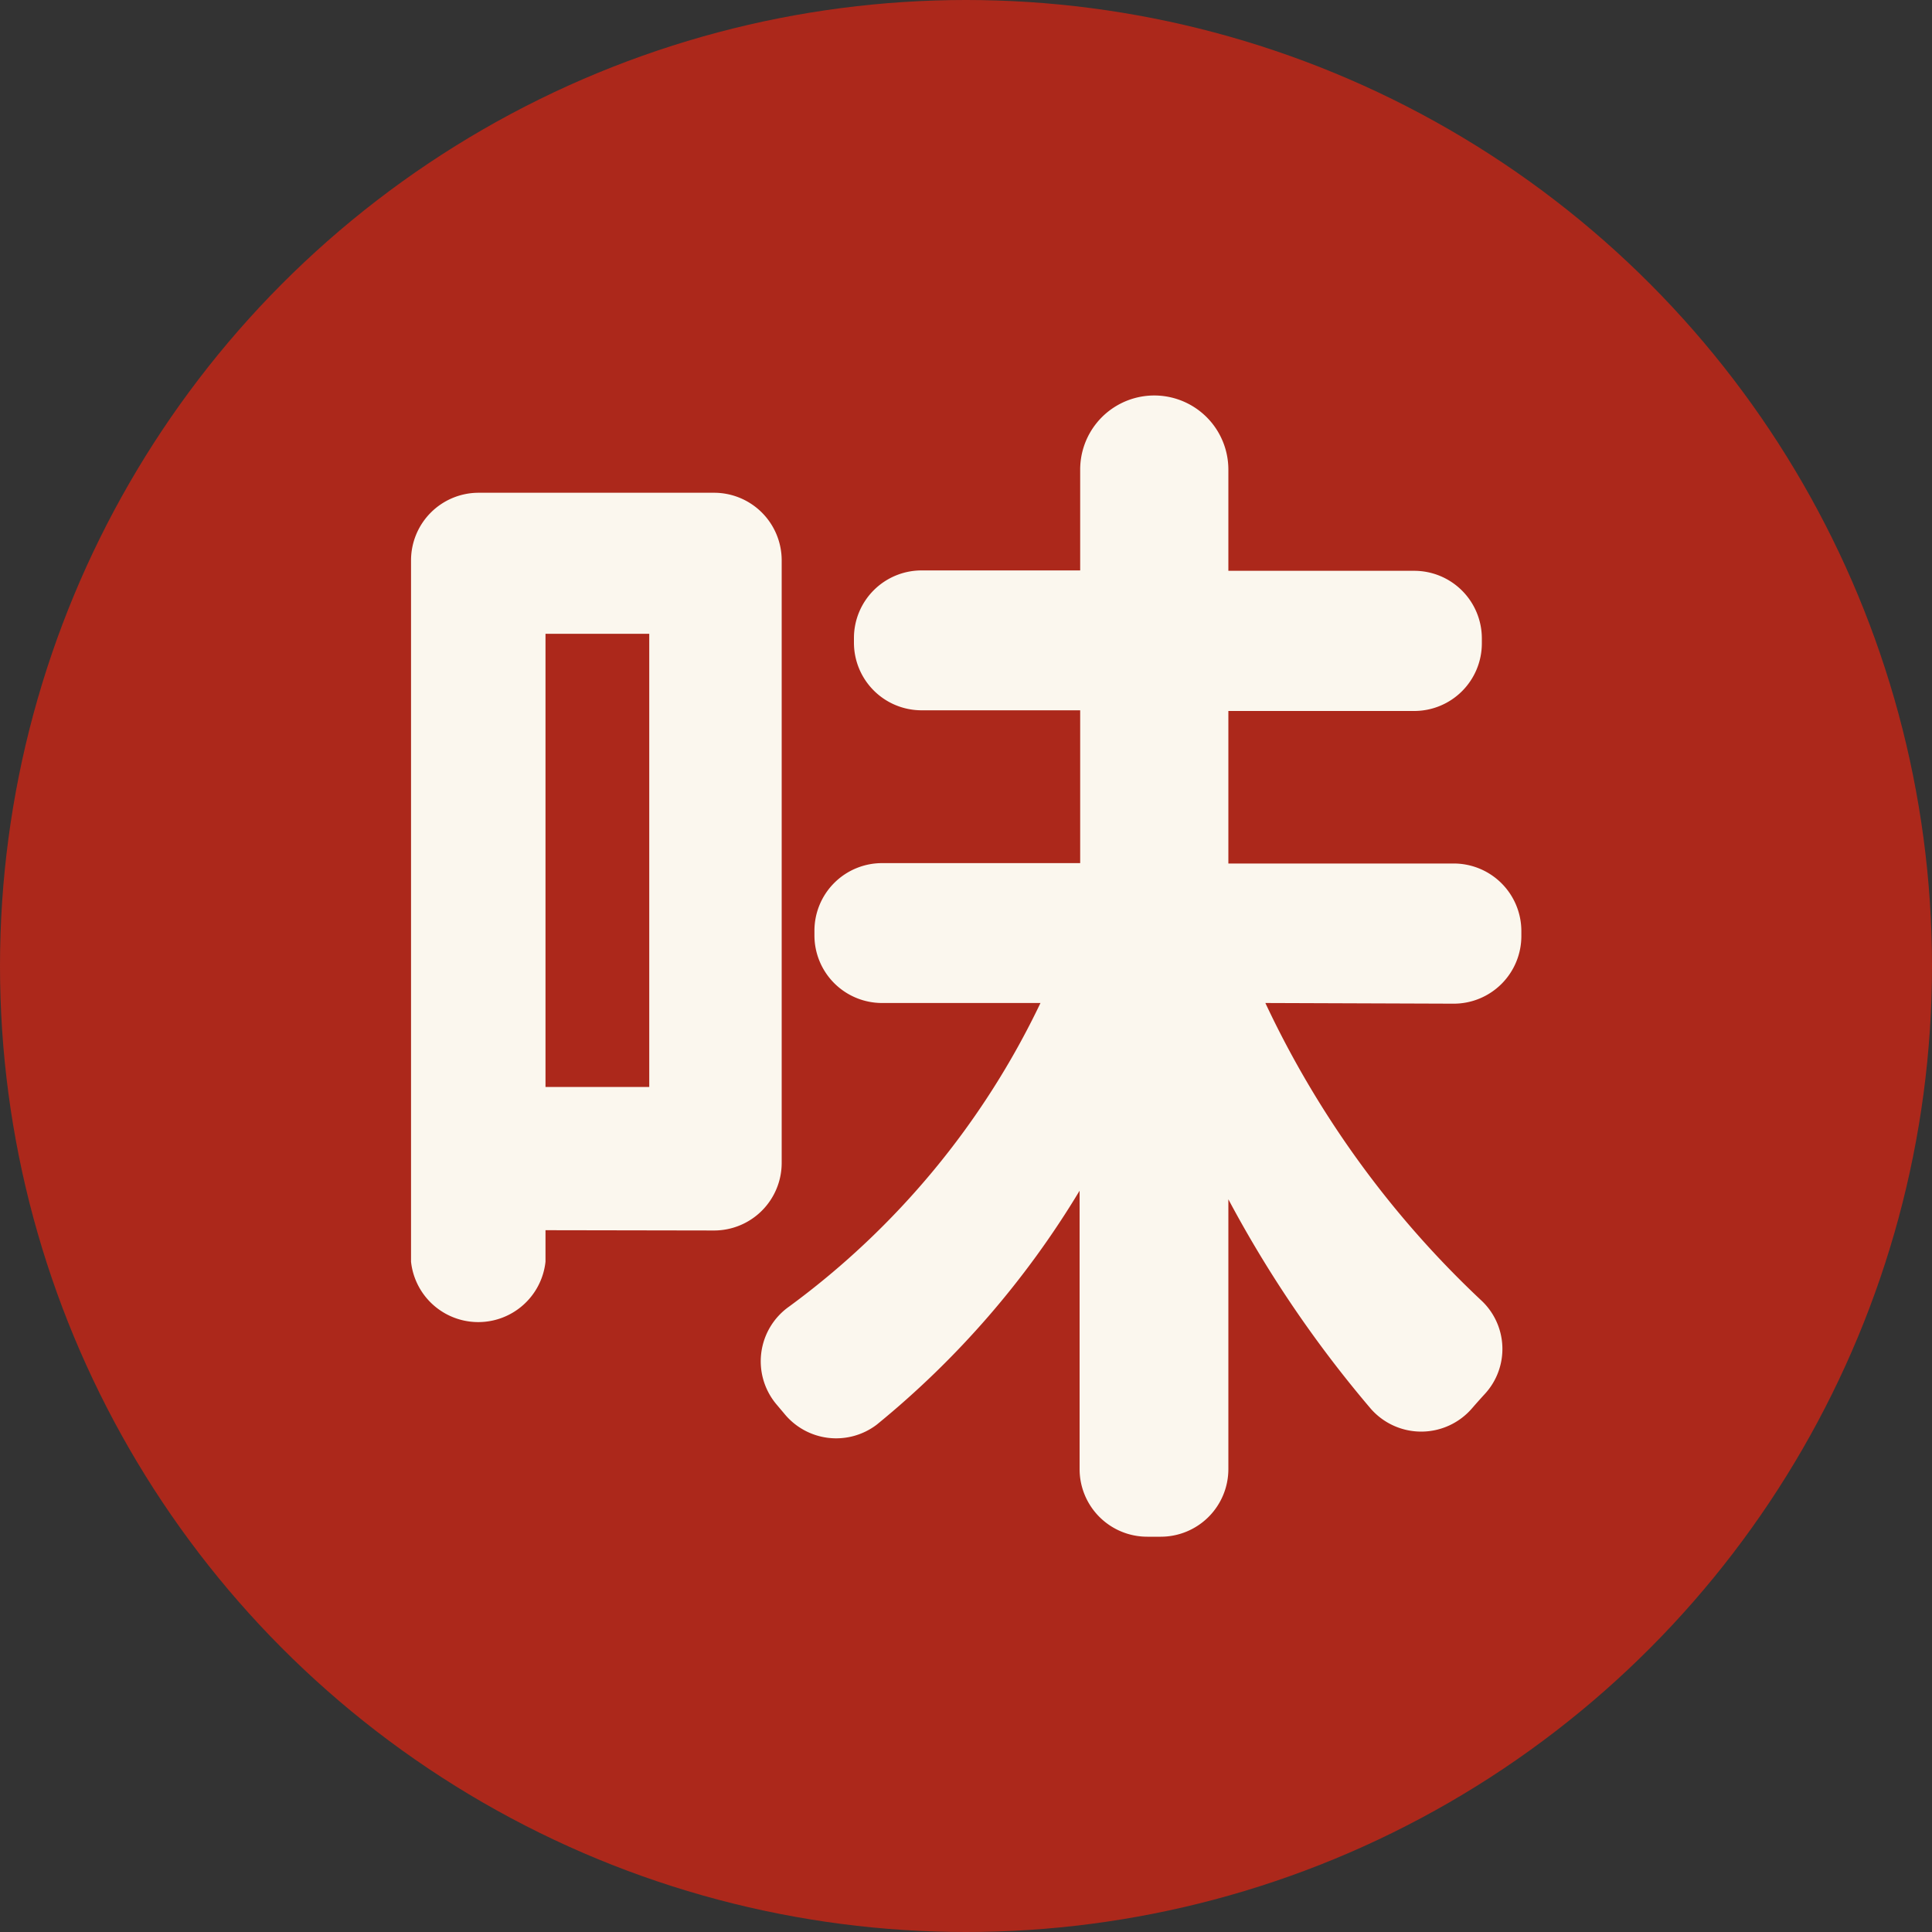
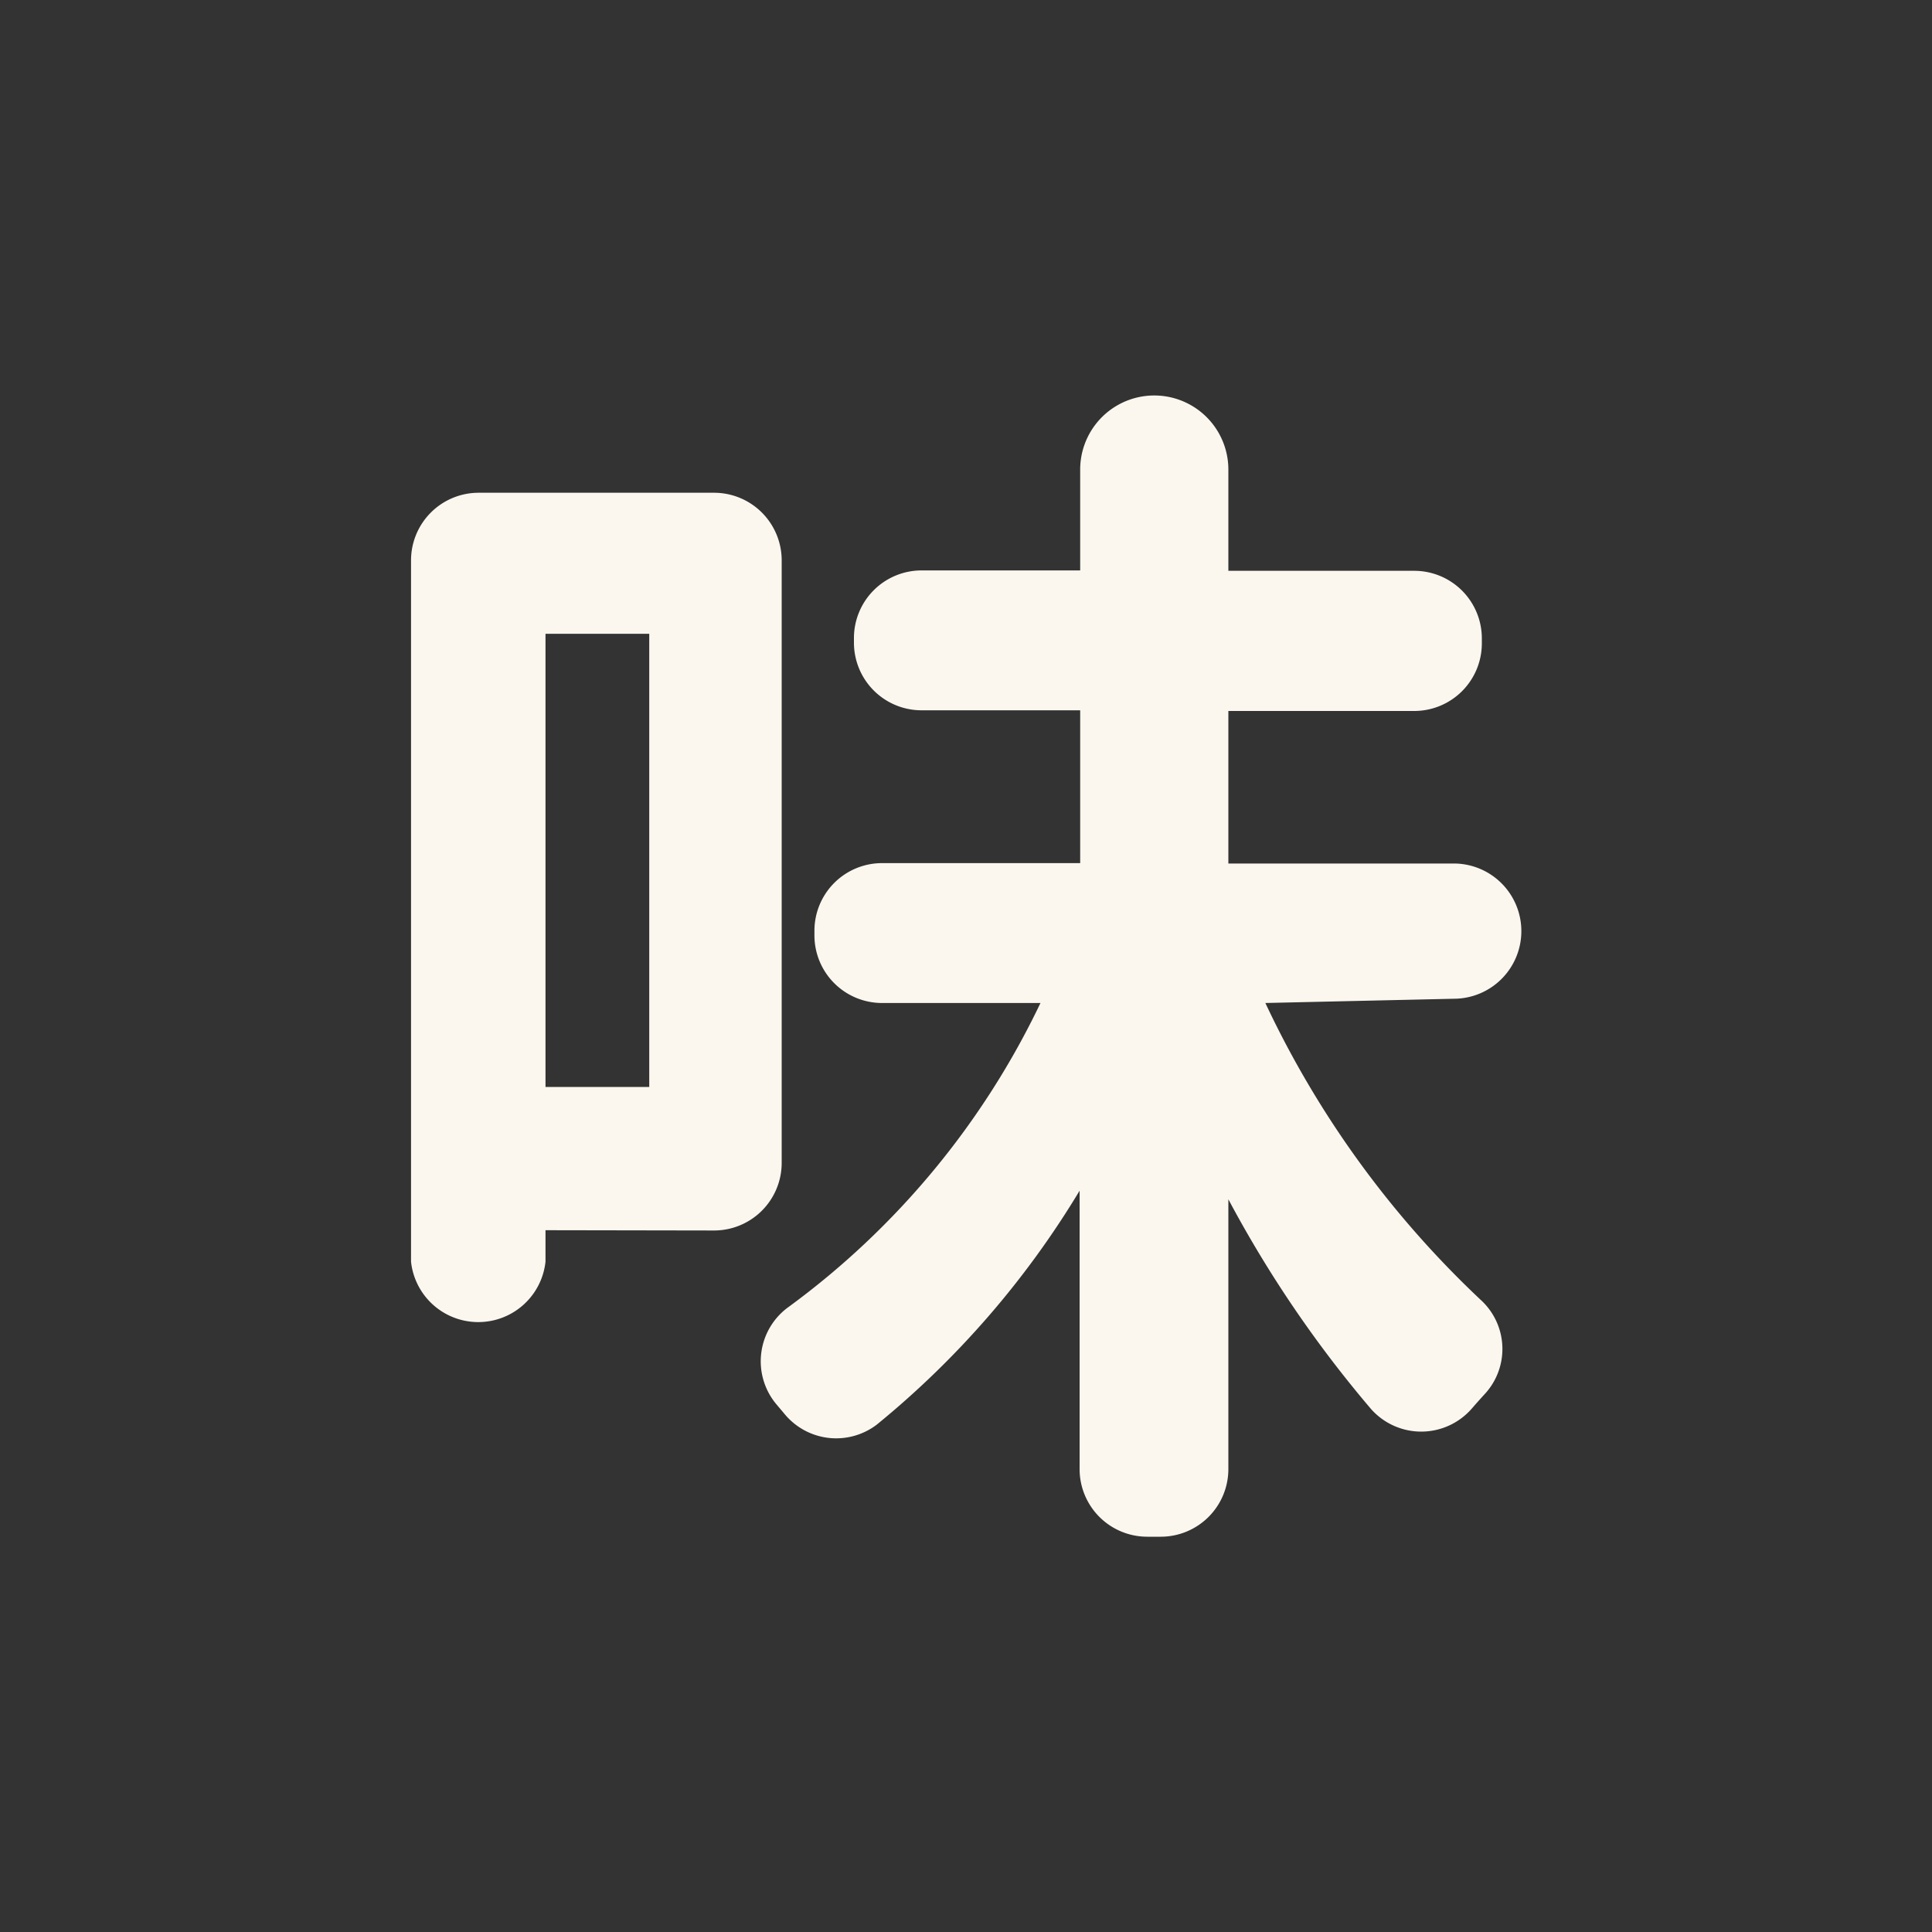
<svg xmlns="http://www.w3.org/2000/svg" width="20" height="20" viewBox="0 0 20 20">
  <rect x="0" y="0" width="20" height="20" fill="#333333" stroke="none" />
  <defs>
    <clipPath id="clip-path">
      <rect id="사각형_1797" data-name="사각형 1797" width="11.491" height="11.811" fill="#fbf7ee" />
    </clipPath>
  </defs>
  <g id="그룹_288" data-name="그룹 288" transform="translate(-292.474 -120.474)">
-     <circle id="타원_3" data-name="타원 3" cx="10" cy="10" r="10" transform="translate(292.474 120.474)" fill="#ac281b" />
    <g id="그룹_267" data-name="그룹 267" transform="translate(296.728 124.568)">
      <g id="그룹_266" data-name="그룹 266" clip-path="url(#clip-path)">
-         <path id="패스_952" data-name="패스 952" d="M1.392,8.641v.326A.7.7,0,0,1,0,8.967V1.707a.7.7,0,0,1,.7-.7H3.137a.7.7,0,0,1,.7.7V7.944a.7.7,0,0,1-.7.7Zm0-1.483H2.466V2.467H1.392Zm7.452-.869a10.117,10.117,0,0,0,2.23,3.074.687.687,0,0,1,.043.972q-.067.073-.133.149a.694.694,0,0,1-1.047.007A12.161,12.161,0,0,1,8.461,8.321v2.793a.7.7,0,0,1-.7.7h-.14a.7.7,0,0,1-.7-.7V8.232a9.322,9.322,0,0,1-2.1,2.422.693.693,0,0,1-.958-.115l-.075-.089A.693.693,0,0,1,3.916,9.43a8.364,8.364,0,0,0,2.6-3.141H4.876a.7.7,0,0,1-.7-.7V5.541a.7.7,0,0,1,.7-.7H6.927V3.259H5.285a.7.7,0,0,1-.7-.7V2.511a.7.7,0,0,1,.7-.7H6.927V.767a.767.767,0,0,1,1.534,0V1.815h1.924a.7.7,0,0,1,.7.7v.051a.7.7,0,0,1-.7.7H8.461V4.845h2.333a.7.7,0,0,1,.7.7v.051a.7.7,0,0,1-.7.7Z" transform="translate(0.001 0)" fill="#fbf7ee" />
+         <path id="패스_952" data-name="패스 952" d="M1.392,8.641v.326A.7.7,0,0,1,0,8.967V1.707a.7.7,0,0,1,.7-.7H3.137a.7.7,0,0,1,.7.7V7.944a.7.7,0,0,1-.7.7Zm0-1.483H2.466V2.467H1.392Zm7.452-.869a10.117,10.117,0,0,0,2.23,3.074.687.687,0,0,1,.043.972q-.067.073-.133.149a.694.694,0,0,1-1.047.007A12.161,12.161,0,0,1,8.461,8.321v2.793a.7.7,0,0,1-.7.7h-.14a.7.7,0,0,1-.7-.7V8.232a9.322,9.322,0,0,1-2.1,2.422.693.693,0,0,1-.958-.115l-.075-.089A.693.693,0,0,1,3.916,9.43a8.364,8.364,0,0,0,2.6-3.141H4.876a.7.7,0,0,1-.7-.7V5.541a.7.7,0,0,1,.7-.7H6.927V3.259H5.285a.7.7,0,0,1-.7-.7V2.511a.7.7,0,0,1,.7-.7H6.927V.767a.767.767,0,0,1,1.534,0V1.815h1.924a.7.7,0,0,1,.7.7v.051a.7.7,0,0,1-.7.7H8.461V4.845h2.333a.7.7,0,0,1,.7.7a.7.7,0,0,1-.7.7Z" transform="translate(0.001 0)" fill="#fbf7ee" />
      </g>
    </g>
  </g>
</svg>